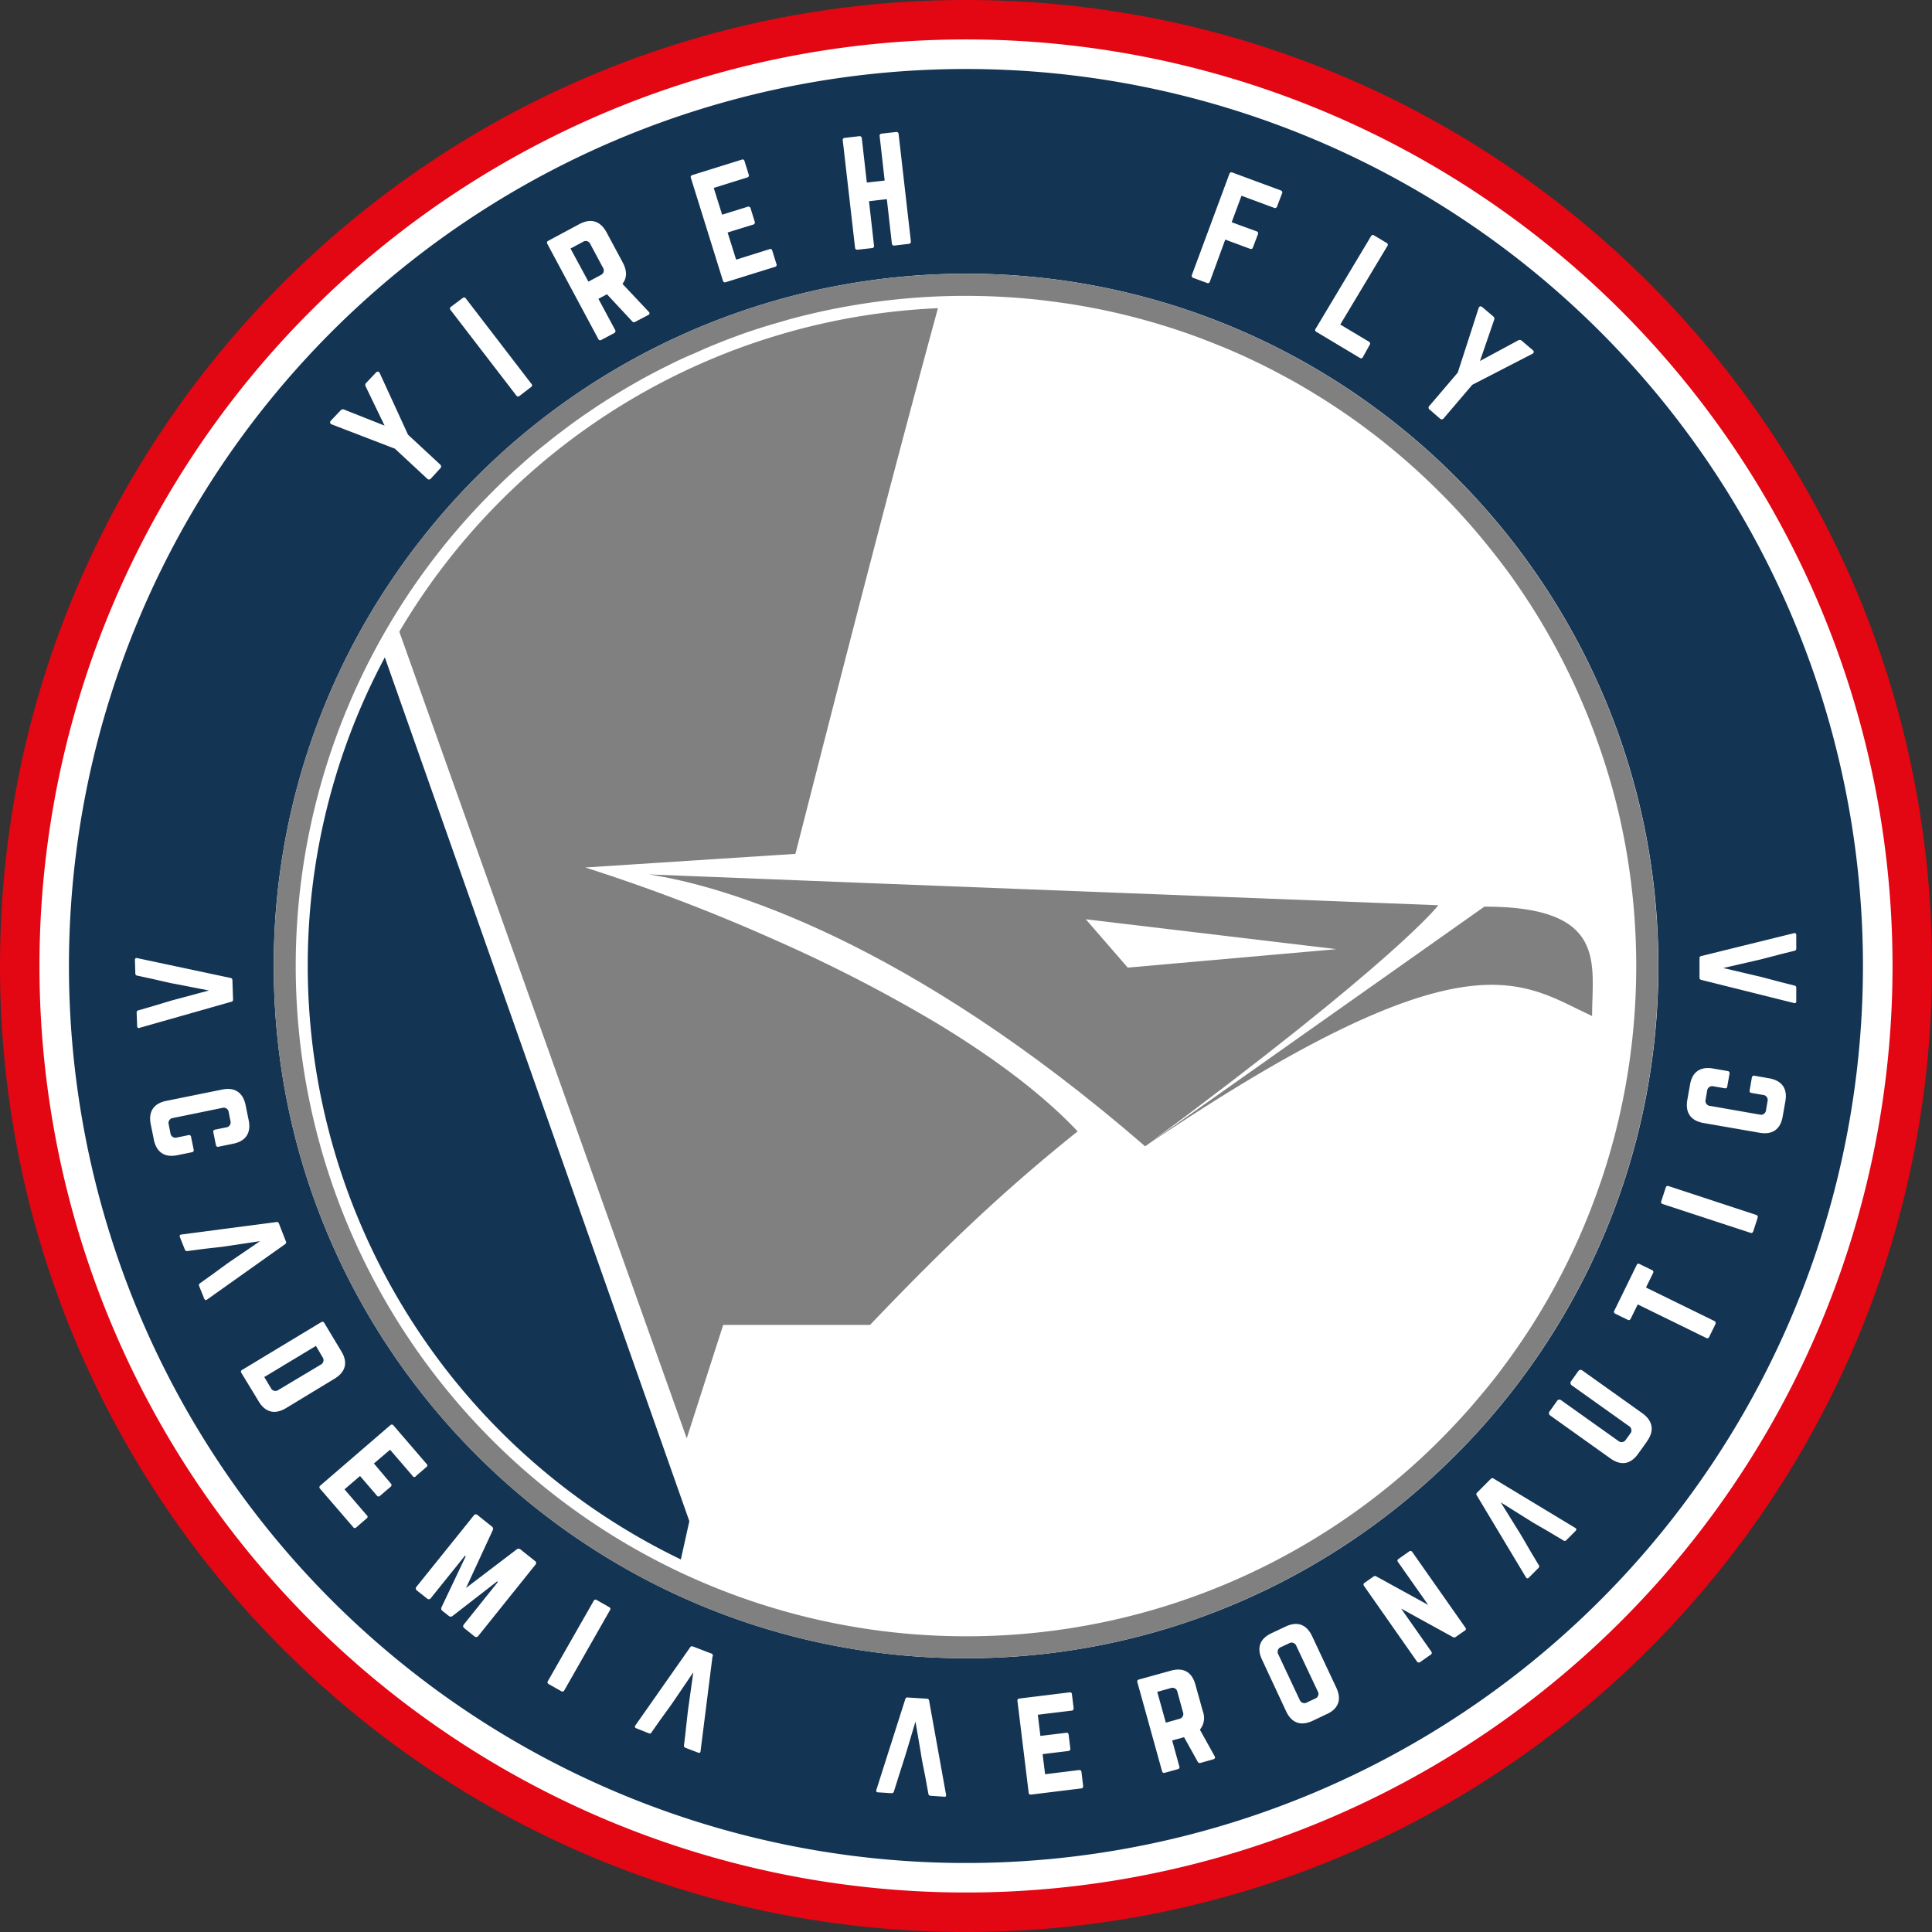
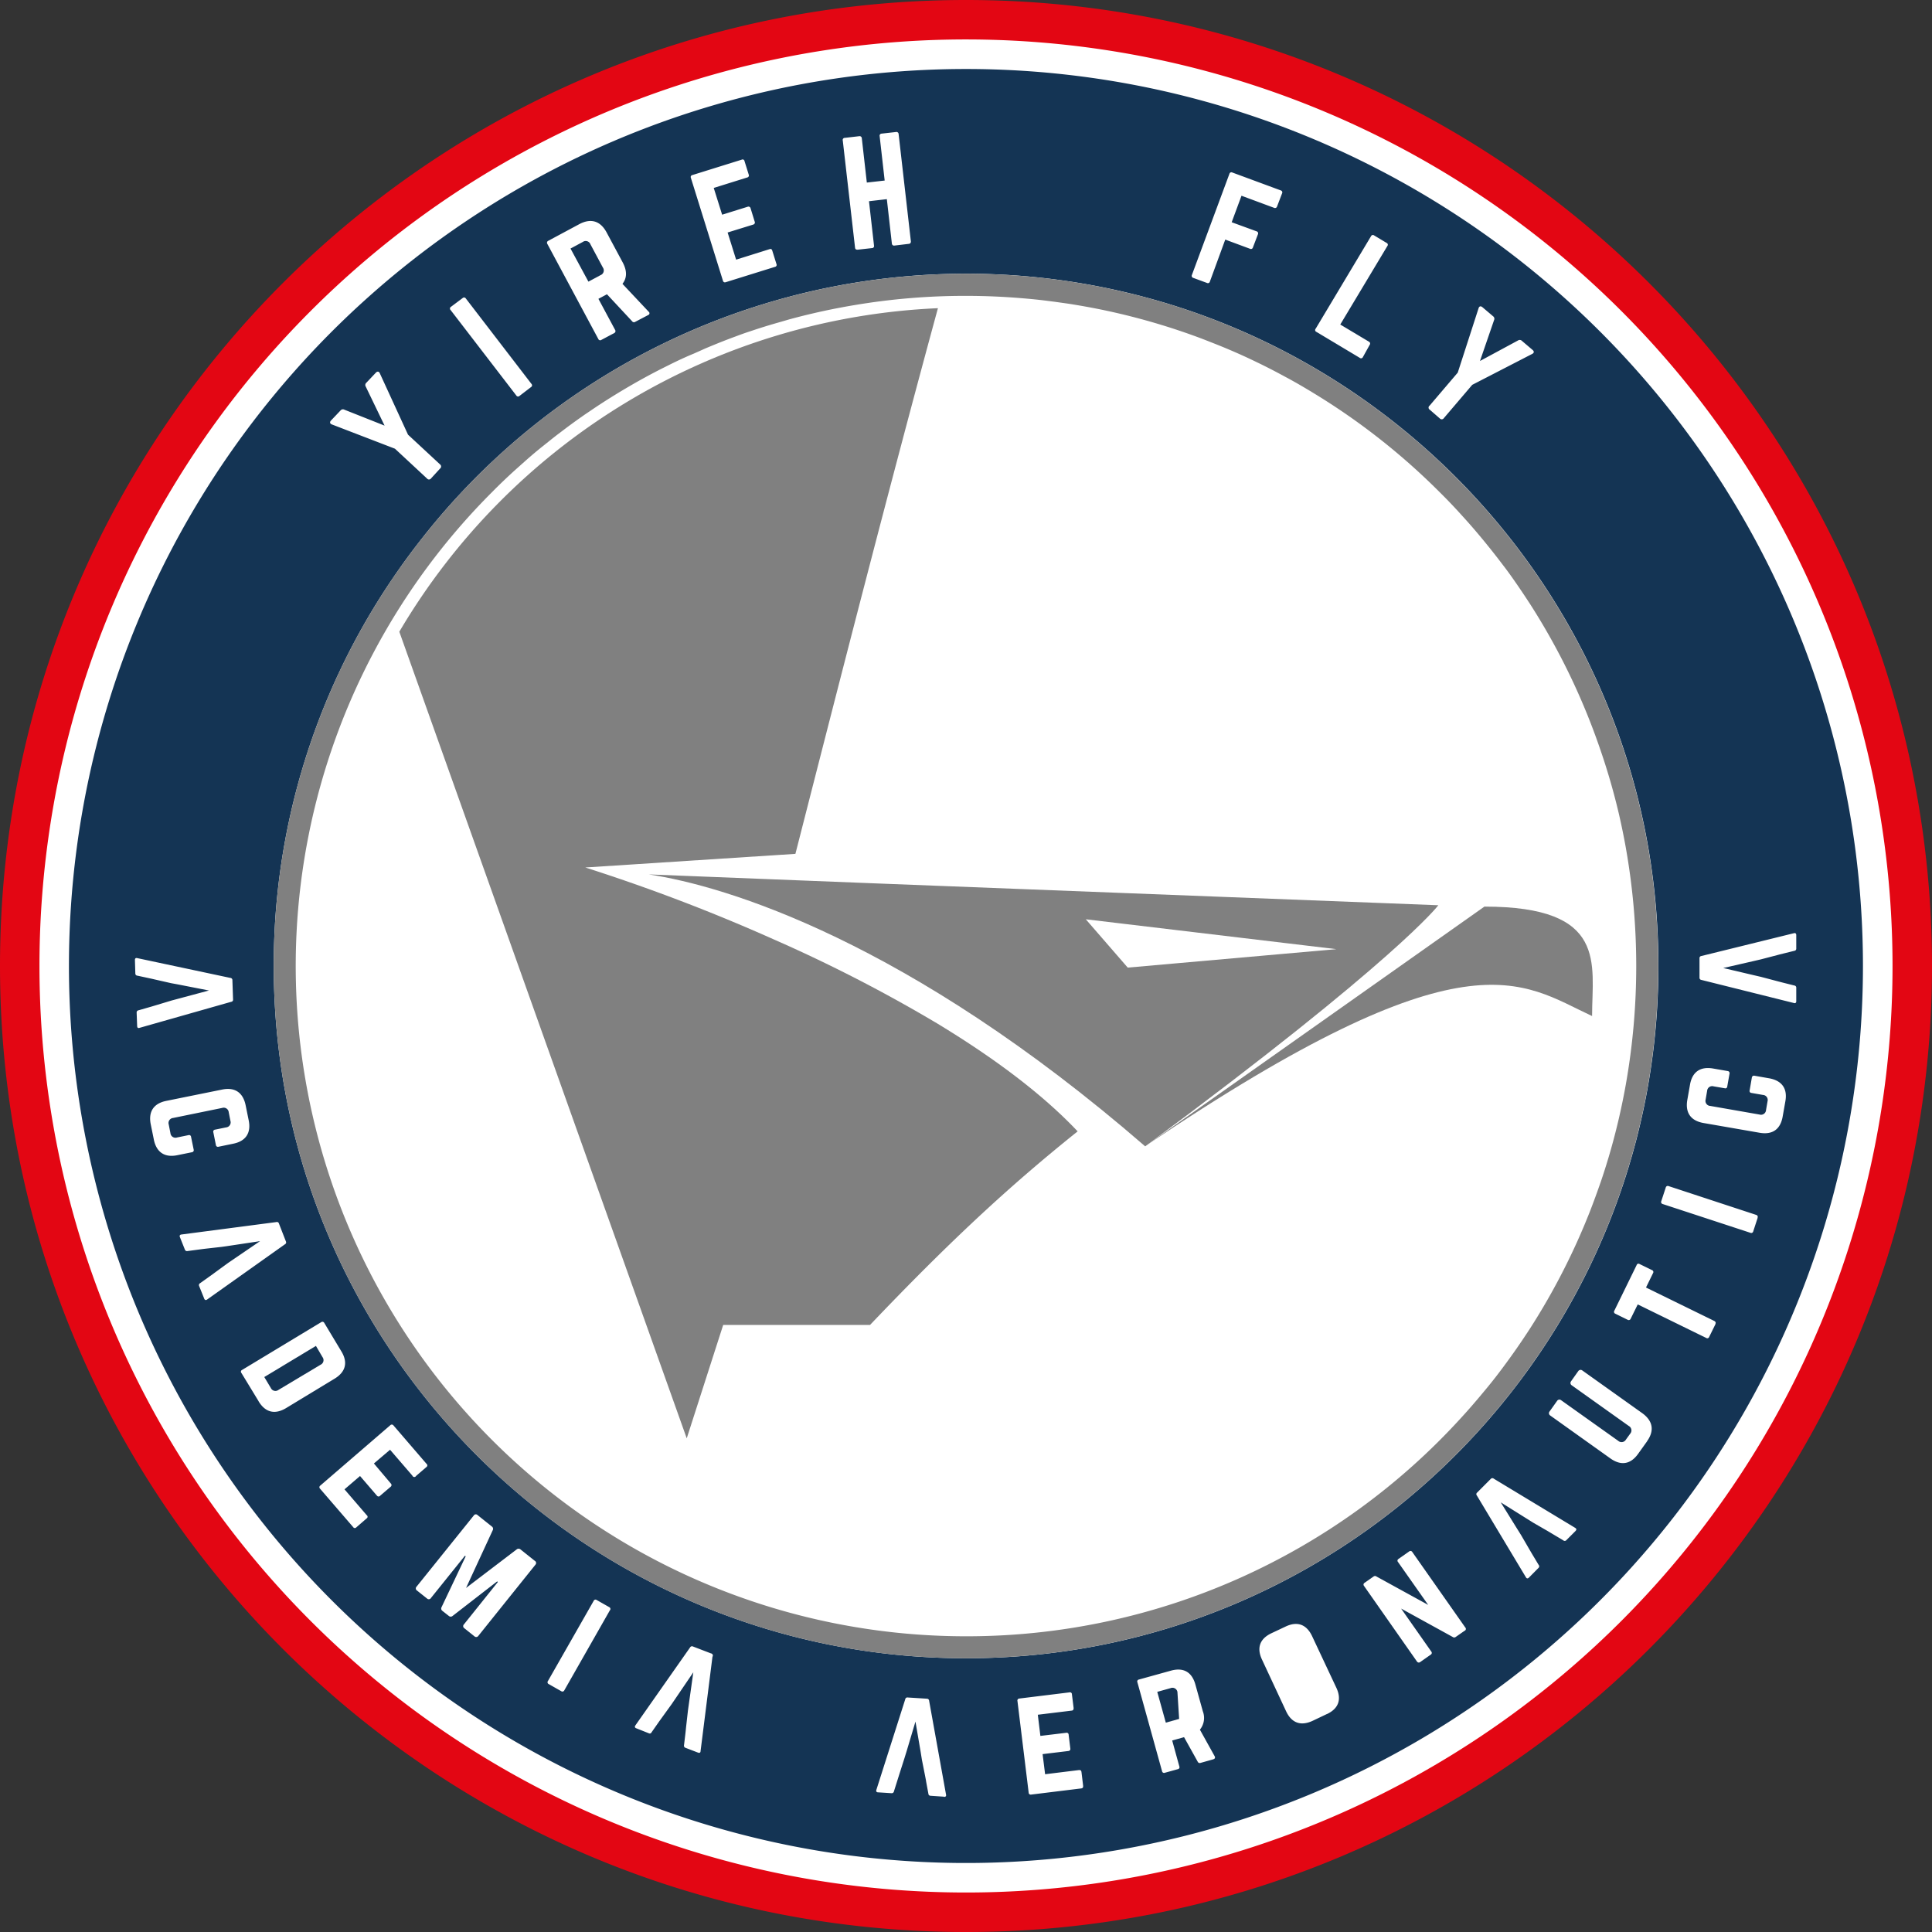
<svg xmlns="http://www.w3.org/2000/svg" viewBox="0 0 384.16 384.16">
  <rect x="0" y="0" width="384.16" height="384.16" fill="#333333" stroke="none" />
  <defs>
    <style>.cls-1{fill:#fff;}.cls-2{fill:#e30613;}.cls-3{fill:#143454;}.cls-4{fill:gray;}</style>
  </defs>
  <title>yireh</title>
  <g id="Layer_2" data-name="Layer 2">
    <g id="Logotipo">
      <path class="cls-1" d="M248.38,11.08A189.46,189.46,0,0,0,43,75.13c-1.58,2-3.13,4.06-4.63,6.14s-3,4.19-4.38,6.33A188.44,188.44,0,0,0,2.54,192.08c0,104.51,85,189.54,189.54,189.54s189.53-85,189.53-189.54C381.61,107.16,325.49,35.11,248.38,11.08Z" />
      <path class="cls-2" d="M192.08,0C86,0,0,86,0,192.08S86,384.16,192.08,384.16s192.08-86,192.08-192.08S298.16,0,192.08,0ZM322.35,322.35A184.23,184.23,0,1,1,61.81,61.8,184.23,184.23,0,0,1,322.35,322.35Z" />
-       <path class="cls-3" d="M61.19,192.08a131.06,131.06,0,0,0,74.19,118l1.69-7.61L76.52,130.71A130,130,0,0,0,61.19,192.08Z" />
      <path class="cls-3" d="M192.07,13.72A178.36,178.36,0,1,0,370.43,192.08,178.36,178.36,0,0,0,192.07,13.72Zm92.14,67,5.65-6.63L294,61.29c.13-.42.44-.48.76-.21l2.13,1.81a.61.61,0,0,1,.19.76l-2.8,8.13,7.56-4.08a.61.61,0,0,1,.78.08l2.13,1.81c.32.27.31.58-.08.78l-11.93,6.15-5.65,6.63a.5.5,0,0,1-.79.06l-2-1.74A.49.49,0,0,1,284.21,80.69ZM261.62,65.34l11-18.38a.4.4,0,0,1,.61-.15l2.48,1.49a.39.39,0,0,1,.16.61l-9.37,15.62,5.7,3.41a.41.41,0,0,1,.16.61L271,71a.4.4,0,0,1-.63.15L261.77,66A.4.4,0,0,1,261.62,65.34ZM237,54.67l7.46-20.11a.4.4,0,0,1,.57-.26l9.64,3.56a.41.41,0,0,1,.26.58l-1,2.62a.42.42,0,0,1-.57.27l-6.5-2.41-1.95,5.27L249.87,46a.42.42,0,0,1,.26.58l-1,2.62a.4.4,0,0,1-.57.27l-4.93-1.83L240.57,56a.4.4,0,0,1-.57.26l-2.72-1A.42.42,0,0,1,237,54.67ZM168,27.41l2.86-.33a.43.43,0,0,1,.5.39l1,8.83,3.55-.4-1-8.83a.41.41,0,0,1,.39-.5l2.85-.32a.43.43,0,0,1,.53.39L181.12,48c0,.27-.1.46-.43.49l-2.85.34a.43.43,0,0,1-.5-.4l-1-8.83-3.55.41,1,8.83a.4.4,0,0,1-.39.49l-2.86.32c-.34,0-.49-.11-.52-.39l-2.44-21.3A.42.42,0,0,1,168,27.41Zm-30.33,7.4,9.81-3.06a.38.38,0,0,1,.56.29l.83,2.66a.41.41,0,0,1-.29.59l-6.66,2.08,1.67,5.32,5.08-1.58a.43.43,0,0,1,.58.32l.81,2.63a.42.42,0,0,1-.27.59l-5.11,1.58,1.69,5.4L153,49.55c.32-.11.47,0,.56.29l.83,2.66a.39.39,0,0,1-.29.56l-9.82,3.06a.4.4,0,0,1-.53-.3l-6.38-20.47A.39.39,0,0,1,137.68,34.81ZM109,47.89l6.17-3.31c2.32-1.24,4.21-.67,5.45,1.64l3.22,6c.87,1.66.84,3.07-.07,4.22L129,62a.37.37,0,0,1-.11.64L126.3,64a.44.44,0,0,1-.61-.12l-5-5.37-1.7.91,3.33,6.2a.43.43,0,0,1-.19.61l-2.56,1.36a.4.4,0,0,1-.6-.18l-10.13-18.9A.42.42,0,0,1,109,47.89ZM89.68,61,92,59.26a.41.41,0,0,1,.62.08l13.06,17a.4.4,0,0,1-.08.62l-2.31,1.77a.4.4,0,0,1-.62-.08l-13.07-17A.4.4,0,0,1,89.68,61ZM65.81,83.62l1.9-2a.61.61,0,0,1,.76-.16l8,3.17-3.74-7.75a.6.6,0,0,1,.12-.78l1.89-2c.29-.3.61-.27.78.12l5.61,12.21,6.39,5.93a.51.51,0,0,1,0,.79l-1.83,2a.49.49,0,0,1-.78,0l-6.38-5.93L66,84.4C65.58,84.24,65.53,83.93,65.81,83.62ZM27.27,204l-.1-2.66a.43.43,0,0,1,.37-.45l2.71-.78.73-.22,3.15-.95,1.12-.3,6.3-1.69-6.3-1.23L34,195.49l-3.21-.73-.56-.13L27.31,194a.42.42,0,0,1-.4-.42l-.08-2.69c0-.31.15-.45.45-.38l18.53,3.94a.43.43,0,0,1,.4.46l.13,3.82a.41.41,0,0,1-.37.47l-18.23,5.18C27.44,204.48,27.28,204.35,27.27,204Zm3.32,22.59-.61-3c-.52-2.54.56-4.18,3.08-4.69l11.11-2.25c2.53-.52,4.15.59,4.67,3.11l.61,3c.51,2.5-.56,4.16-3.1,4.66l-2.91.6a.4.4,0,0,1-.51-.34l-.51-2.53a.4.4,0,0,1,.33-.53l2.22-.45a1,1,0,0,0,.85-1.29l-.34-1.72a1,1,0,0,0-1.3-.86l-9.77,2a1,1,0,0,0-.86,1.29l.34,1.73a1,1,0,0,0,1.3.86l2.29-.47a.39.39,0,0,1,.51.34l.52,2.53a.41.41,0,0,1-.34.53l-2.91.59C32.73,230.22,31.11,229.11,30.59,226.61Zm10,31.59-1-2.48a.43.43,0,0,1,.2-.55l2.41-1.72.5-.37,2.66-1.94.94-.64,5.41-3.69-6.65,1-1,.14-3.28.37-.49.06-3,.4a.44.44,0,0,1-.52-.27l-1-2.51c-.11-.28,0-.47.3-.51L54.93,243a.41.41,0,0,1,.53.28l1.39,3.57a.42.42,0,0,1-.2.57L41.18,258.4C40.93,258.58,40.72,258.51,40.59,258.2Zm10.83,20.44L48,273a.38.38,0,0,1,.15-.61l15.72-9.49a.41.41,0,0,1,.61.15l3.4,5.66c1.34,2.21.85,4.1-1.37,5.44L56.86,280C54.64,281.32,52.76,280.85,51.42,278.64ZM82,293.42l-4.44-5.15L74.35,291,77.73,295a.42.42,0,0,1-.07.64l-2.07,1.77a.4.4,0,0,1-.63,0l-3.37-3.92-3.09,2.65,4.43,5.15a.37.37,0,0,1,0,.61l-2.09,1.81a.38.38,0,0,1-.61-.05l-6.61-7.67a.39.39,0,0,1,.06-.59l13.92-12a.41.41,0,0,1,.61,0l6.6,7.67a.38.38,0,0,1,0,.62l-2.08,1.79A.4.4,0,0,1,82,293.42Zm24.47,17.7L95.11,325.28a.51.51,0,0,1-.78.08l-2-1.6a.49.49,0,0,1-.08-.77L99,314.56l-.15-.11L90,321.31a.57.57,0,0,1-.76,0l-1.27-1a.57.57,0,0,1-.17-.74l4.8-10.11-.15-.12-6.77,8.42a.49.49,0,0,1-.77.09l-2-1.59a.49.49,0,0,1-.08-.77l11.37-14.14a.48.48,0,0,1,.77-.08l2.83,2.26a.57.57,0,0,1,.17.75l-5.3,11.47,10.06-7.66a.59.59,0,0,1,.77,0l2.83,2.26A.49.49,0,0,1,106.47,311.12Zm14.84,9-9.11,16a.41.41,0,0,1-.6.16l-2.48-1.41a.4.4,0,0,1-.17-.61l9.1-15.95a.39.39,0,0,1,.6-.16l2.48,1.41A.41.41,0,0,1,121.31,320.16Zm20.36,9.27-2.37,18.8c0,.32-.22.42-.53.29l-2.48-.95a.44.44,0,0,1-.28-.52l.24-2,.08-.71.09-.88.37-3.28.28-2h0l.79-5.62-3.48,5.12-.83,1.22-1.93,2.67-.5.69-1.56,2.23a.39.39,0,0,1-.54.2l-2.51-1c-.28-.1-.35-.31-.17-.57l10.88-15.51a.43.43,0,0,1,.57-.18l3.57,1.37A.43.43,0,0,1,141.67,329.43Zm46,27.86-2.65-.18a.42.42,0,0,1-.42-.41l-.46-2.47v-.06l-.19-1-.64-3.23-.28-1.75-1-5.83-1.74,5.83-.47,1.52-1,3.13h0l-1.07,3.4a.44.44,0,0,1-.47.36l-2.68-.17c-.31,0-.44-.2-.34-.5L180,337.88a.42.42,0,0,1,.5-.35l3.81.24a.44.44,0,0,1,.44.42l3.36,18.65C188.19,357.15,188,357.31,187.7,357.29ZM54.43,192.08A136.83,136.83,0,0,1,77.28,116.2q1.55-2.33,3.18-4.59c1.09-1.51,2.22-3,3.37-4.46A137.6,137.6,0,0,1,233,60.63c56,17.45,96.76,69.78,96.76,131.45,0,75.9-61.75,137.65-137.65,137.65S54.43,268,54.43,192.08ZM215,355.61l-10,1.23a.4.4,0,0,1-.46-.39l-2.23-18.23a.39.39,0,0,1,.35-.48l10-1.23a.38.38,0,0,1,.48.38l.34,2.73c0,.28-.06.48-.38.52l-6.74.82.51,4.21,5.14-.62a.39.39,0,0,1,.48.4l.33,2.7a.41.41,0,0,1-.38.52l-5.13.62.5,4,6.74-.83c.33,0,.44.08.49.39l.33,2.73C215.39,355.4,215.3,355.57,215,355.61Zm26.3-5.8-2.6.73a.44.44,0,0,1-.55-.25l-2.71-4.87-2.36.66,1.42,5.16a.39.39,0,0,1-.29.54l-2.6.72a.4.4,0,0,1-.54-.29l-4.91-17.71a.39.39,0,0,1,.3-.54l6.35-1.76c2.5-.7,4.19.26,4.88,2.75l1.48,5.32a3.7,3.7,0,0,1-.58,3.66l2.95,5.31C241.67,349.53,241.55,349.73,241.26,349.81Zm22.56-9L261,342.17c-2.35,1.09-4.18.43-5.27-1.9L250.94,330c-1.1-2.33-.45-4.16,1.9-5.26l2.78-1.31c2.33-1.11,4.16-.45,5.27,1.88l4.82,10.26C266.82,337.92,266.16,339.75,263.82,340.84Zm27.38-16.56-1.78,1.24a.5.5,0,0,1-.61,0l-10.25-5.64,6,8.55a.4.4,0,0,1-.11.61l-2.11,1.48a.43.43,0,0,1-.62-.1l-10.55-15.06a.4.4,0,0,1,.12-.6l1.78-1.25a.48.48,0,0,1,.6,0l10.27,5.64-6-8.53a.39.39,0,0,1,.1-.61l2.12-1.49a.41.41,0,0,1,.62.11l10.53,15A.41.41,0,0,1,291.2,324.28Zm22.07-19.86-1.89,1.89a.42.42,0,0,1-.58,0l-1.95-1.16-1.12-.67-2.86-1.65-1.71-1.07h0l-4.79-3,3,4.84,1.05,1.68,1.65,2.84.45.77,1.38,2.3a.42.42,0,0,1,0,.58L304,313.7c-.22.22-.43.2-.59-.08l-9.75-16.25a.4.4,0,0,1,.06-.59l2.7-2.71a.42.42,0,0,1,.6-.05l16.22,9.8C313.49,304,313.51,304.18,313.27,304.42Zm14.22-17.83-1.79,2.5c-1.5,2.12-3.42,2.43-5.52.94l-12-8.56a.54.54,0,0,1-.12-.76l1.53-2.15a.54.54,0,0,1,.77-.12l11.37,8.09a1,1,0,0,0,1.53-.25l.84-1.16a1,1,0,0,0-.27-1.55l-11.37-8.1a.55.55,0,0,1-.13-.76l1.47-2.07a.56.56,0,0,1,.77-.12l12,8.55C328.66,282.56,329,284.48,327.49,286.59Zm13.59-23.3-1.27,2.58a.39.39,0,0,1-.58.2l-13.62-6.67-1.41,2.86a.41.41,0,0,1-.59.2l-2.46-1.21a.4.4,0,0,1-.2-.59l4.44-9.08a.38.38,0,0,1,.58-.21l2.48,1.21a.4.4,0,0,1,.2.6l-1.4,2.86,13.62,6.67C341.15,262.85,341.21,263,341.08,263.29Zm8.38-21.13-.89,2.73a.4.4,0,0,1-.56.27l-17.44-5.72a.41.41,0,0,1-.28-.57l.89-2.71a.41.41,0,0,1,.55-.29l17.46,5.74A.4.4,0,0,1,349.46,242.16ZM355,219l-.53,3c-.44,2.54-2,3.68-4.58,3.24l-11.16-1.94c-2.55-.45-3.67-2.06-3.22-4.61l.53-3c.43-2.52,2-3.66,4.57-3.23l2.94.51a.42.42,0,0,1,.35.52l-.45,2.54a.38.38,0,0,1-.5.36l-2.22-.38a1,1,0,0,0-1.28.88l-.3,1.74a1,1,0,0,0,.9,1.27l9.83,1.72a1,1,0,0,0,1.28-.9l.3-1.74a1,1,0,0,0-.9-1.26l-2.3-.4a.39.39,0,0,1-.36-.51l.44-2.55a.42.42,0,0,1,.52-.36l2.92.51C354.35,214.87,355.46,216.49,355,219Zm-6.53-25.15,1.68.39,3.18.84,1.07.28,2.39.6a.42.42,0,0,1,.38.43v2.69c0,.31-.17.45-.47.36l-18.39-4.59a.43.43,0,0,1-.38-.47l0-3.82a.42.42,0,0,1,.38-.47l18.39-4.53c.3-.08.47.06.47.39v2.67a.42.42,0,0,1-.38.44l-2.22.55h0l-.65.16-.6.16-3.18.83-1.68.39-5.81,1.33Z" />
      <path class="cls-3" d="M62.82,267.62l-10.27,6.19L53.86,276a1,1,0,0,0,1.51.37l8.36-5a1,1,0,0,0,.39-1.53Z" />
-       <path class="cls-3" d="M234.12,336.43a1,1,0,0,0-1.36-.76l-2.65.74,1.7,6.12,2.65-.74a1,1,0,0,0,.76-1.36Z" />
-       <path class="cls-3" d="M257.77,327.29a1,1,0,0,0-1.46-.53l-1.6.75a1,1,0,0,0-.52,1.47l4.23,9a1,1,0,0,0,1.48.52l1.58-.74a1,1,0,0,0,.53-1.48Z" />
+       <path class="cls-3" d="M234.12,336.43a1,1,0,0,0-1.36-.76l-2.65.74,1.7,6.12,2.65-.74Z" />
      <path class="cls-3" d="M119.41,54.71a1,1,0,0,0,.46-1.52l-2.47-4.62a1,1,0,0,0-1.52-.46l-2.44,1.31L117,56Z" />
      <path class="cls-4" d="M286,180l-12.34-.48-88.09-3.42-12.34-.48L129,173.87c15.21,2.27,51.52,13.17,98.71,54.07C277.88,190.82,286,180,286,180ZM224.24,192.4l-8.34-9.61,49.83,5.94Z" />
      <path class="cls-4" d="M295.16,180.27l-67.5,47.67c64.16-43.39,74.82-32.43,88.91-25.91C316.57,191.64,319.79,180.27,295.16,180.27Z" />
      <path class="cls-4" d="M136.55,286l7.25-22.55H173c15.52-16.29,27.47-27.44,41.28-38.49-7.27-7.7-17.16-14.94-28-21.5a297.58,297.58,0,0,0-32.47-16.69,363,363,0,0,0-37.43-14.28l41.78-2.71c8.82-34.48,18.3-71.66,28.34-108.5a131,131,0,0,0-107.1,64.33Z" />
      <path class="cls-4" d="M329.73,192.08c0-61.67-40.77-114-96.76-131.45A137.6,137.6,0,0,0,83.83,107.15c-1.15,1.46-2.28,2.95-3.37,4.46s-2.15,3-3.18,4.59a136.83,136.83,0,0,0-22.85,75.88c0,75.9,61.75,137.65,137.65,137.65S329.73,268,329.73,192.08ZM192.07,325.36A133.27,133.27,0,0,1,97.84,97.85q2.23-2.26,4.62-4.42l2.4-2.14c1-.87,2-1.72,3.06-2.56s2.08-1.68,3.14-2.48l1.6-1.21q1.61-1.2,3.24-2.34c.55-.39,1.11-.75,1.66-1.13,2.65-1.8,5.39-3.5,8.18-5.11q2.78-1.6,5.66-3.07a0,0,0,0,1,0,0l2.16-1.08c1.45-.71,2.91-1.39,4.4-2,.73-.33,1.48-.65,2.23-1a0,0,0,0,1,0,0c2-.84,4-1.65,6-2.38,1-.38,2-.74,3.08-1.09.84-.28,1.68-.56,2.53-.82,1.69-.54,3.41-1,5.12-1.51.86-.23,1.72-.46,2.6-.68,2.6-.65,5.23-1.23,7.89-1.72.88-.17,1.77-.32,2.66-.47a132.42,132.42,0,0,1,21.95-1.81c3.77,0,7.51.16,11.2.47,1.49.12,3,.27,4.42.44l2.18.28,2.5.35h0c2.19.34,4.38.73,6.55,1.17h0a132.81,132.81,0,0,1,19,5.39h0c1.32.48,2.61,1,3.91,1.51.93.37,1.86.75,2.79,1.15,1.84.78,3.65,1.61,5.46,2.49.9.43,1.79.88,2.69,1.34s1.91,1,2.85,1.51c1.88,1,3.75,2.09,5.58,3.21a132.75,132.75,0,0,1,25.13,19.74q2.28,2.25,4.41,4.62c1.44,1.57,2.83,3.18,4.19,4.83s2.69,3.33,3.95,5c1,1.29,1.91,2.58,2.82,3.9s1.8,2.66,2.67,4a133.6,133.6,0,0,1,11.75,23q1.18,3,2.24,6.12A130.83,130.83,0,0,1,321.94,162c.49,2.15.94,4.32,1.33,6.51a134.81,134.81,0,0,1,0,47.18c-.39,2.19-.84,4.36-1.33,6.51a130.83,130.83,0,0,1-3.59,12.65c-.7,2-1.45,4.1-2.24,6.11a133.33,133.33,0,0,1-11.75,23q-2.61,4.05-5.49,7.91-1.9,2.57-3.95,5c-1.36,1.64-2.75,3.26-4.19,4.83A132.92,132.92,0,0,1,192.07,325.36Z" />
    </g>
  </g>
</svg>